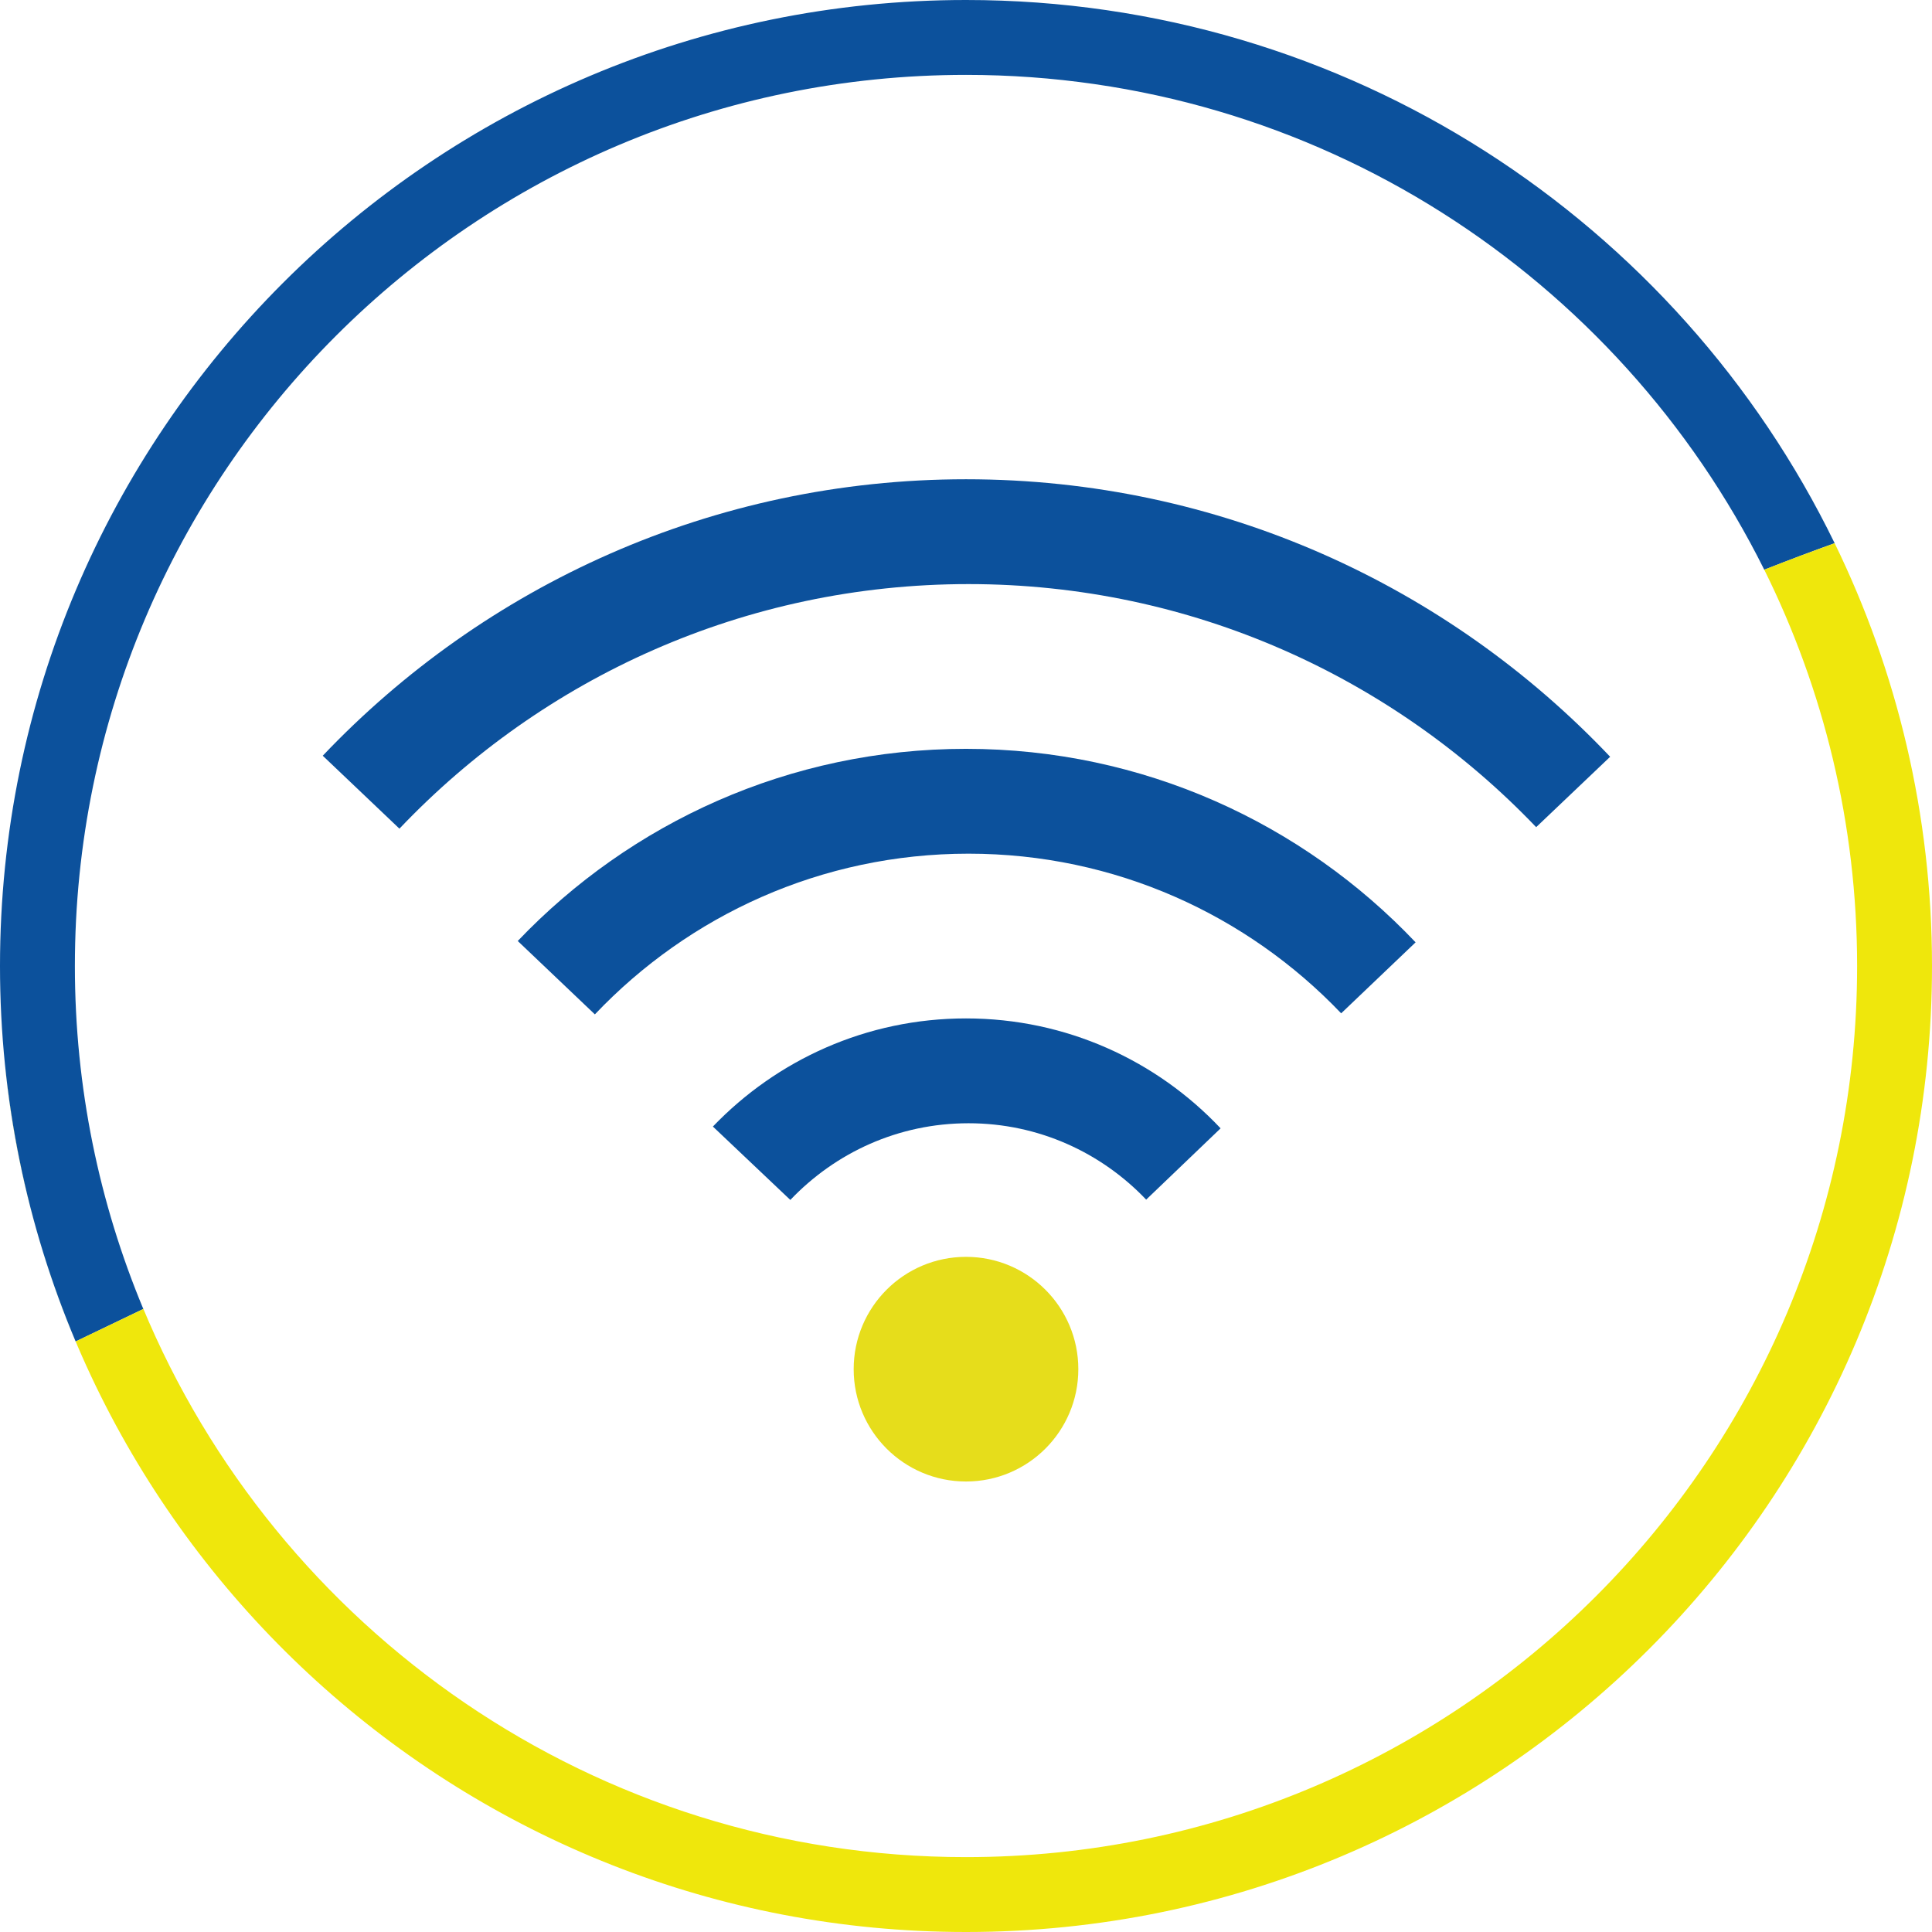
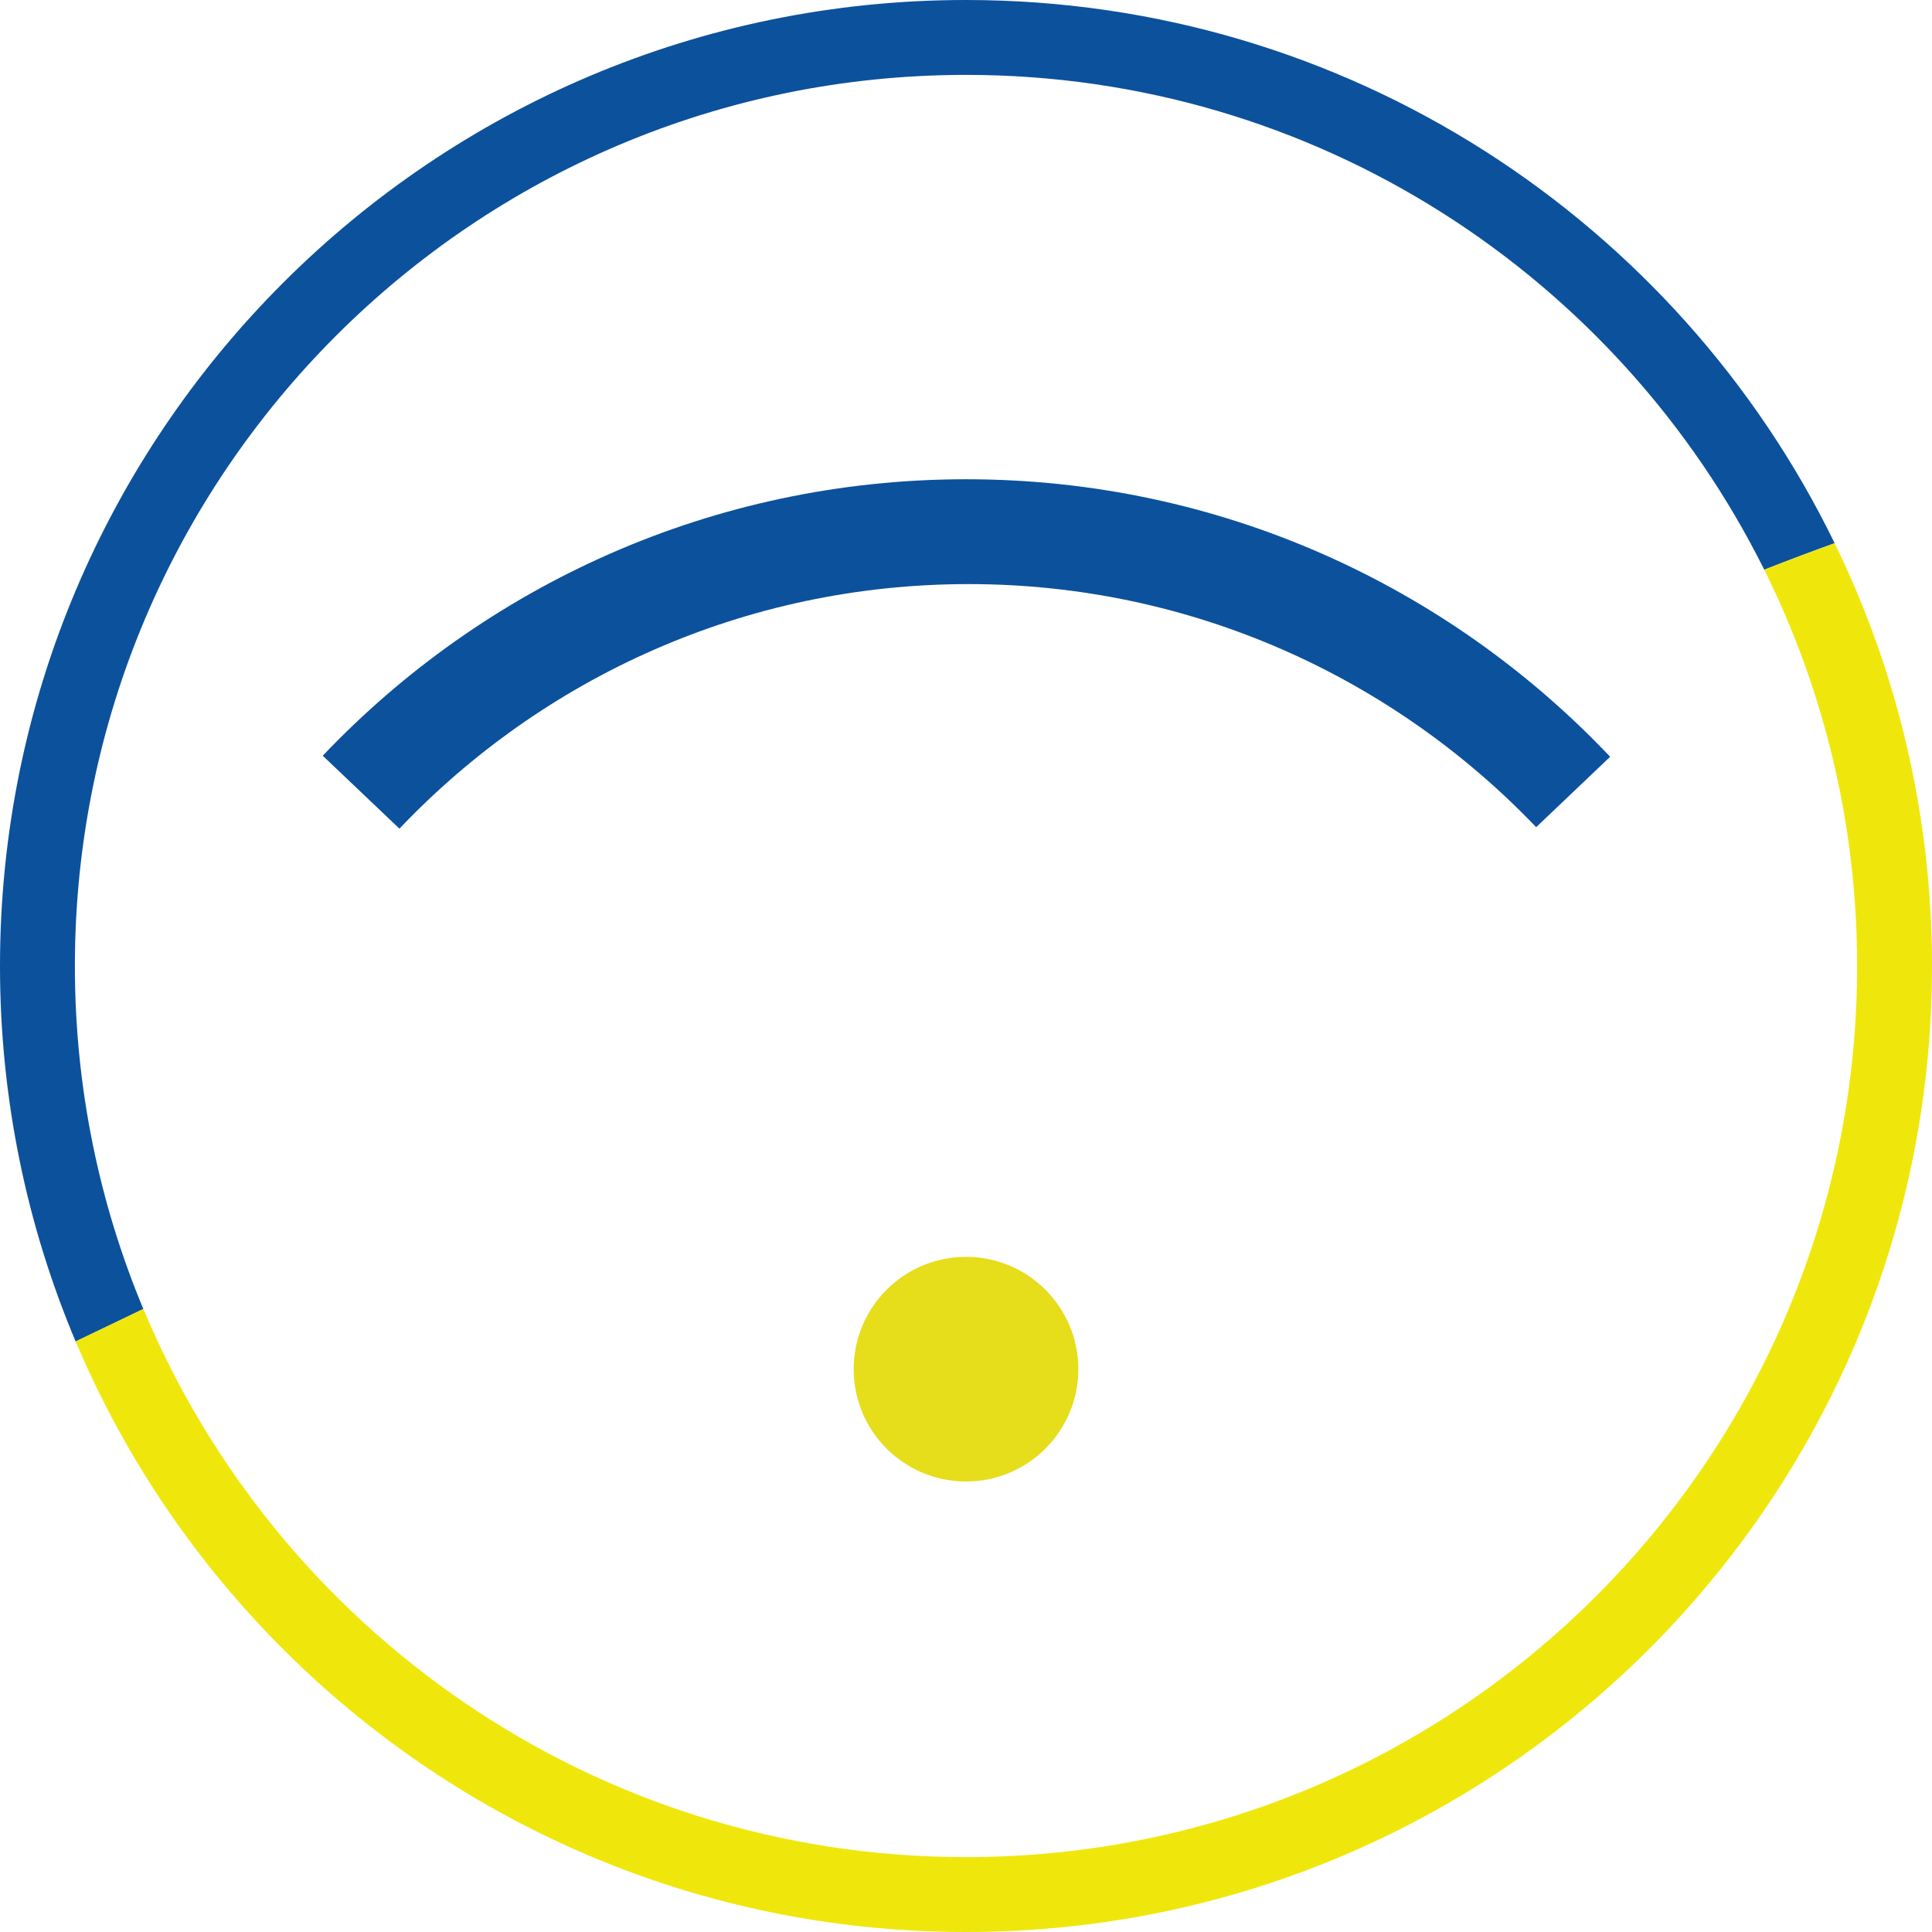
<svg xmlns="http://www.w3.org/2000/svg" width="129" height="129" viewBox="0 0 129 129">
  <path fill="#0C519C" d="M9.57 87.4C6.63 80.35 5 72.62 5 64.5 5 31.64 31.64 5 64.5 5c23.35 0 43.55 13.46 53.3 33.04 1.74-.68 3.32-1.28 4.7-1.77C112.05 14.8 90 0 64.5 0 28.88 0 0 28.88 0 64.5c0 8.9 1.8 17.36 5.05 25.07l4.52-2.17z" />
  <path fill="#EFE70C" d="M122.5 36.27c-1.38.5-2.96 1.08-4.7 1.77C121.75 46 124 54.98 124 64.5c0 32.86-26.64 59.5-59.5 59.5-24.8 0-46.04-15.17-54.98-36.73l.05.13-4.52 2.17C2.6 83.8 1 77.57.33 71.1c3.3 32.5 30.77 57.9 64.17 57.9 35.62 0 64.5-28.88 64.5-64.5 0-10.12-2.34-19.7-6.5-28.23z" />
  <circle fill="#E6DD1B" cx="64.5" cy="91.42" r="7.5" />
  <path fill="#0C519C" d="M64.5 32c-16.9 0-32.16 7.1-42.95 18.46l5.12 4.87C36.22 45.28 49.7 39 64.67 39c14.9 0 28.35 6.24 37.9 16.23l4.94-4.7C96.7 39.12 81.45 32 64.5 32z" />
-   <path fill="#0C519C" d="M64.5 50c-11.78 0-22.4 4.93-29.93 12.83l5.15 4.9C46 61.12 54.84 57 64.67 57c9.8 0 18.62 4.1 24.88 10.66l4.97-4.74C86.98 54.97 76.32 50 64.5 50zM64.5 68c-6.64 0-12.63 2.77-16.9 7.22l5.17 4.9c3-3.15 7.2-5.12 11.9-5.12 4.67 0 8.87 1.96 11.86 5.1l4.97-4.76C77.24 70.82 71.2 68 64.5 68z" />
</svg>